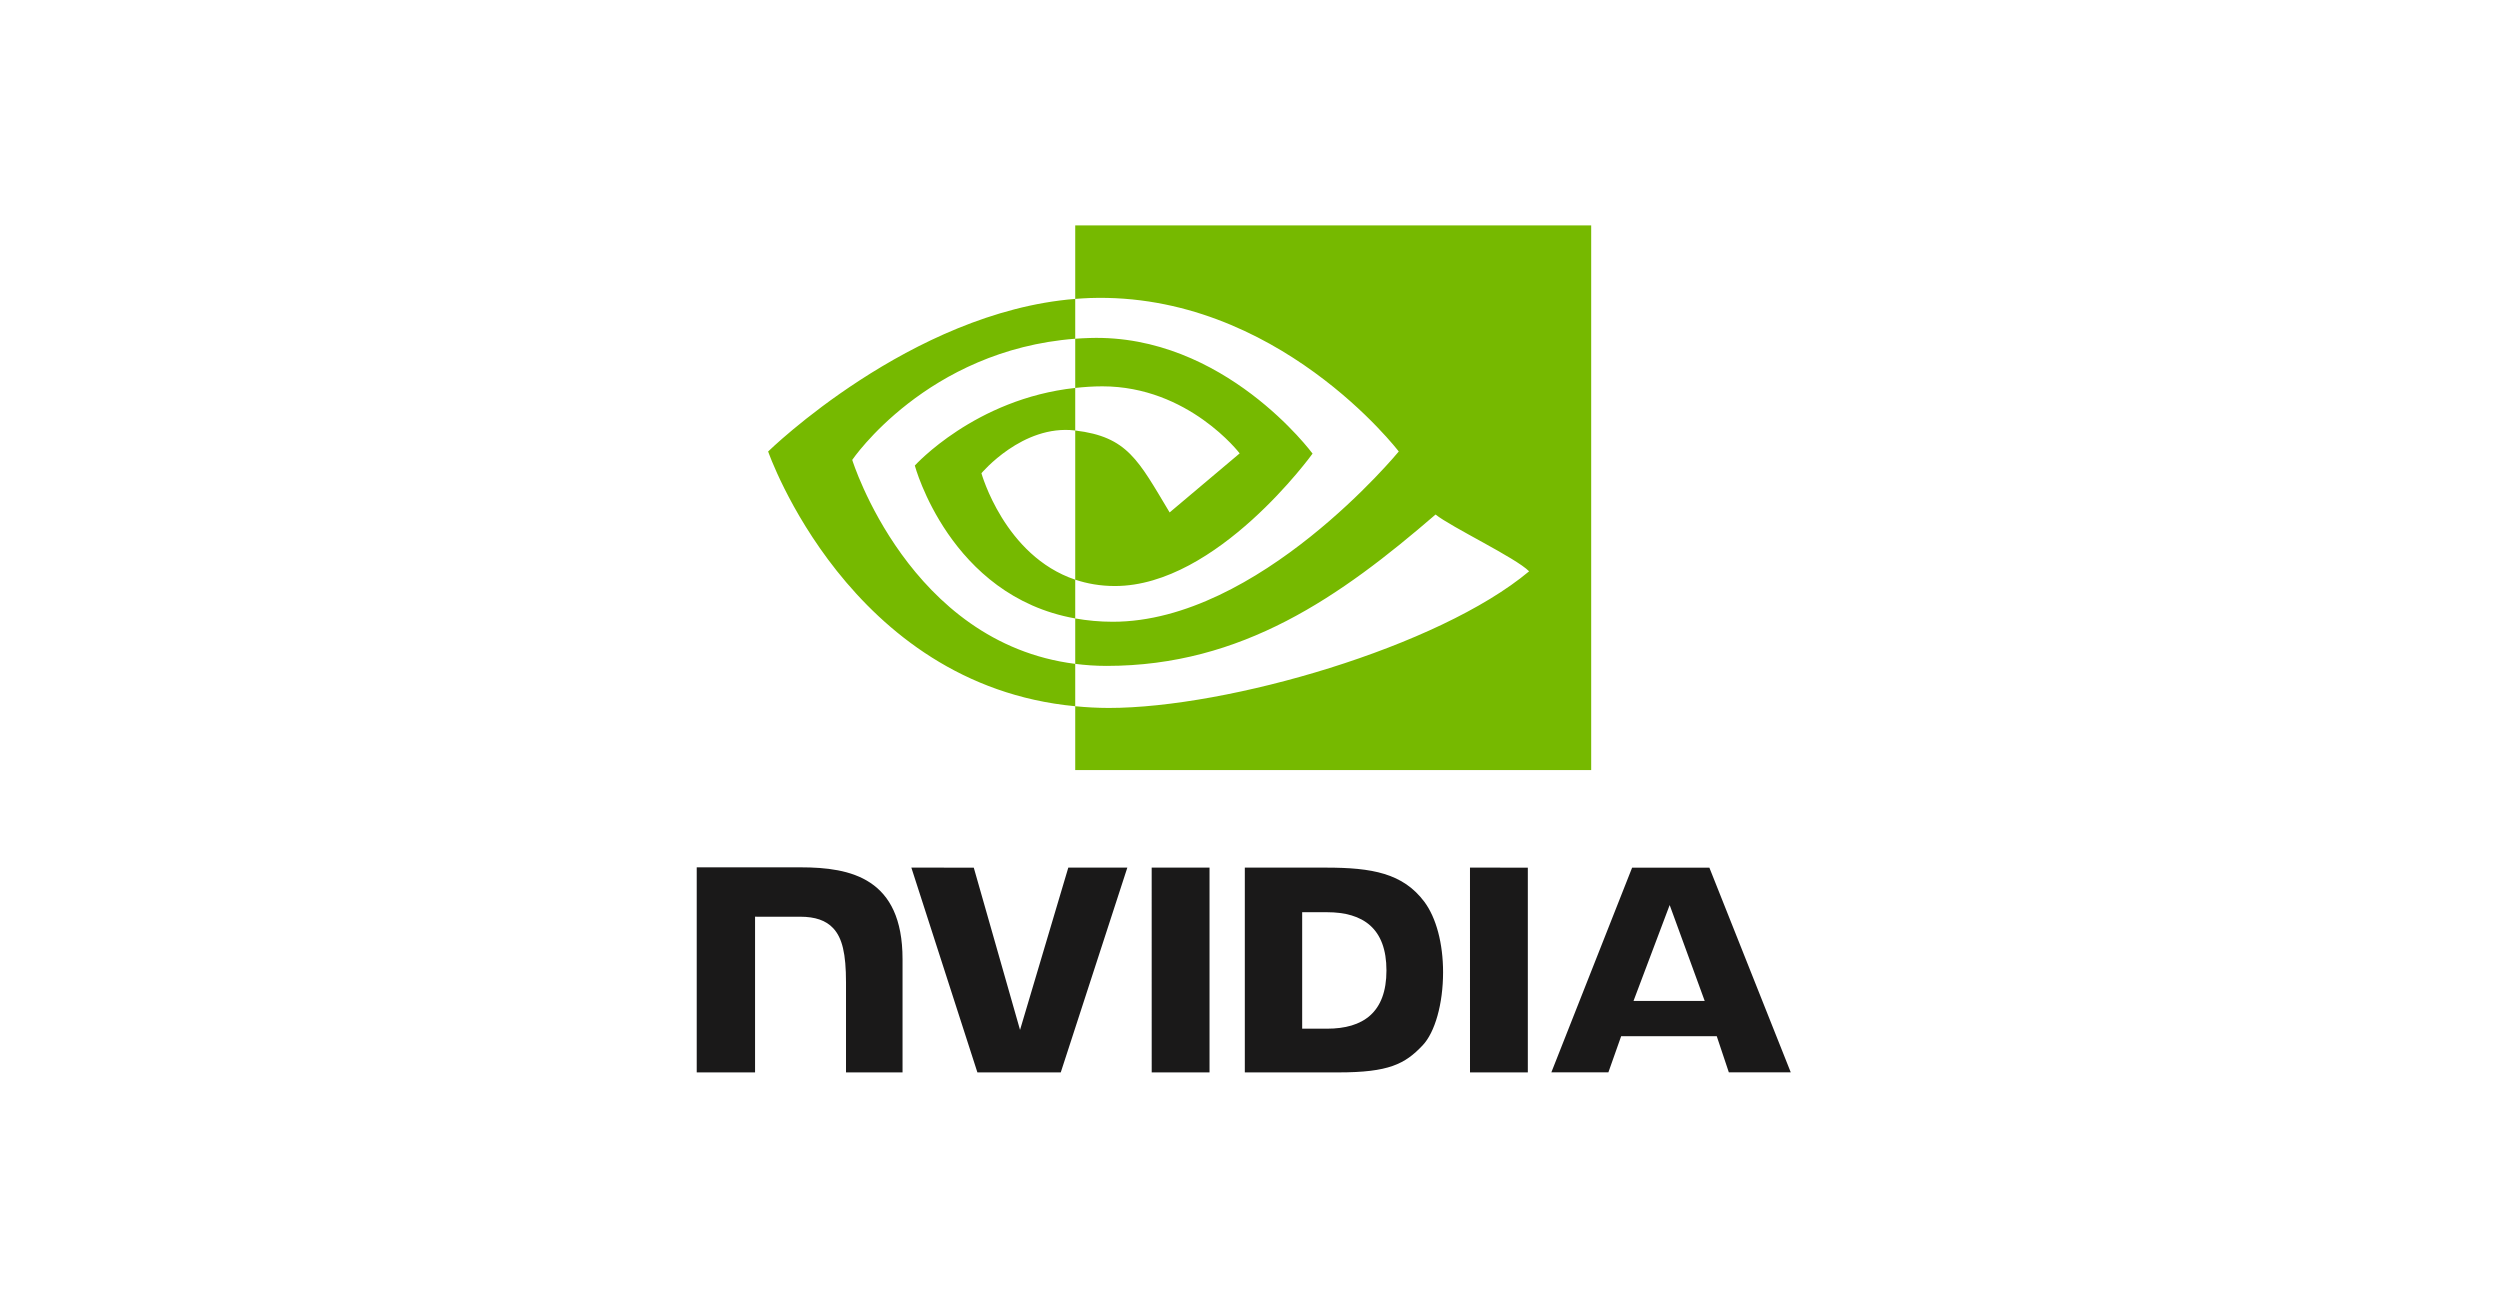
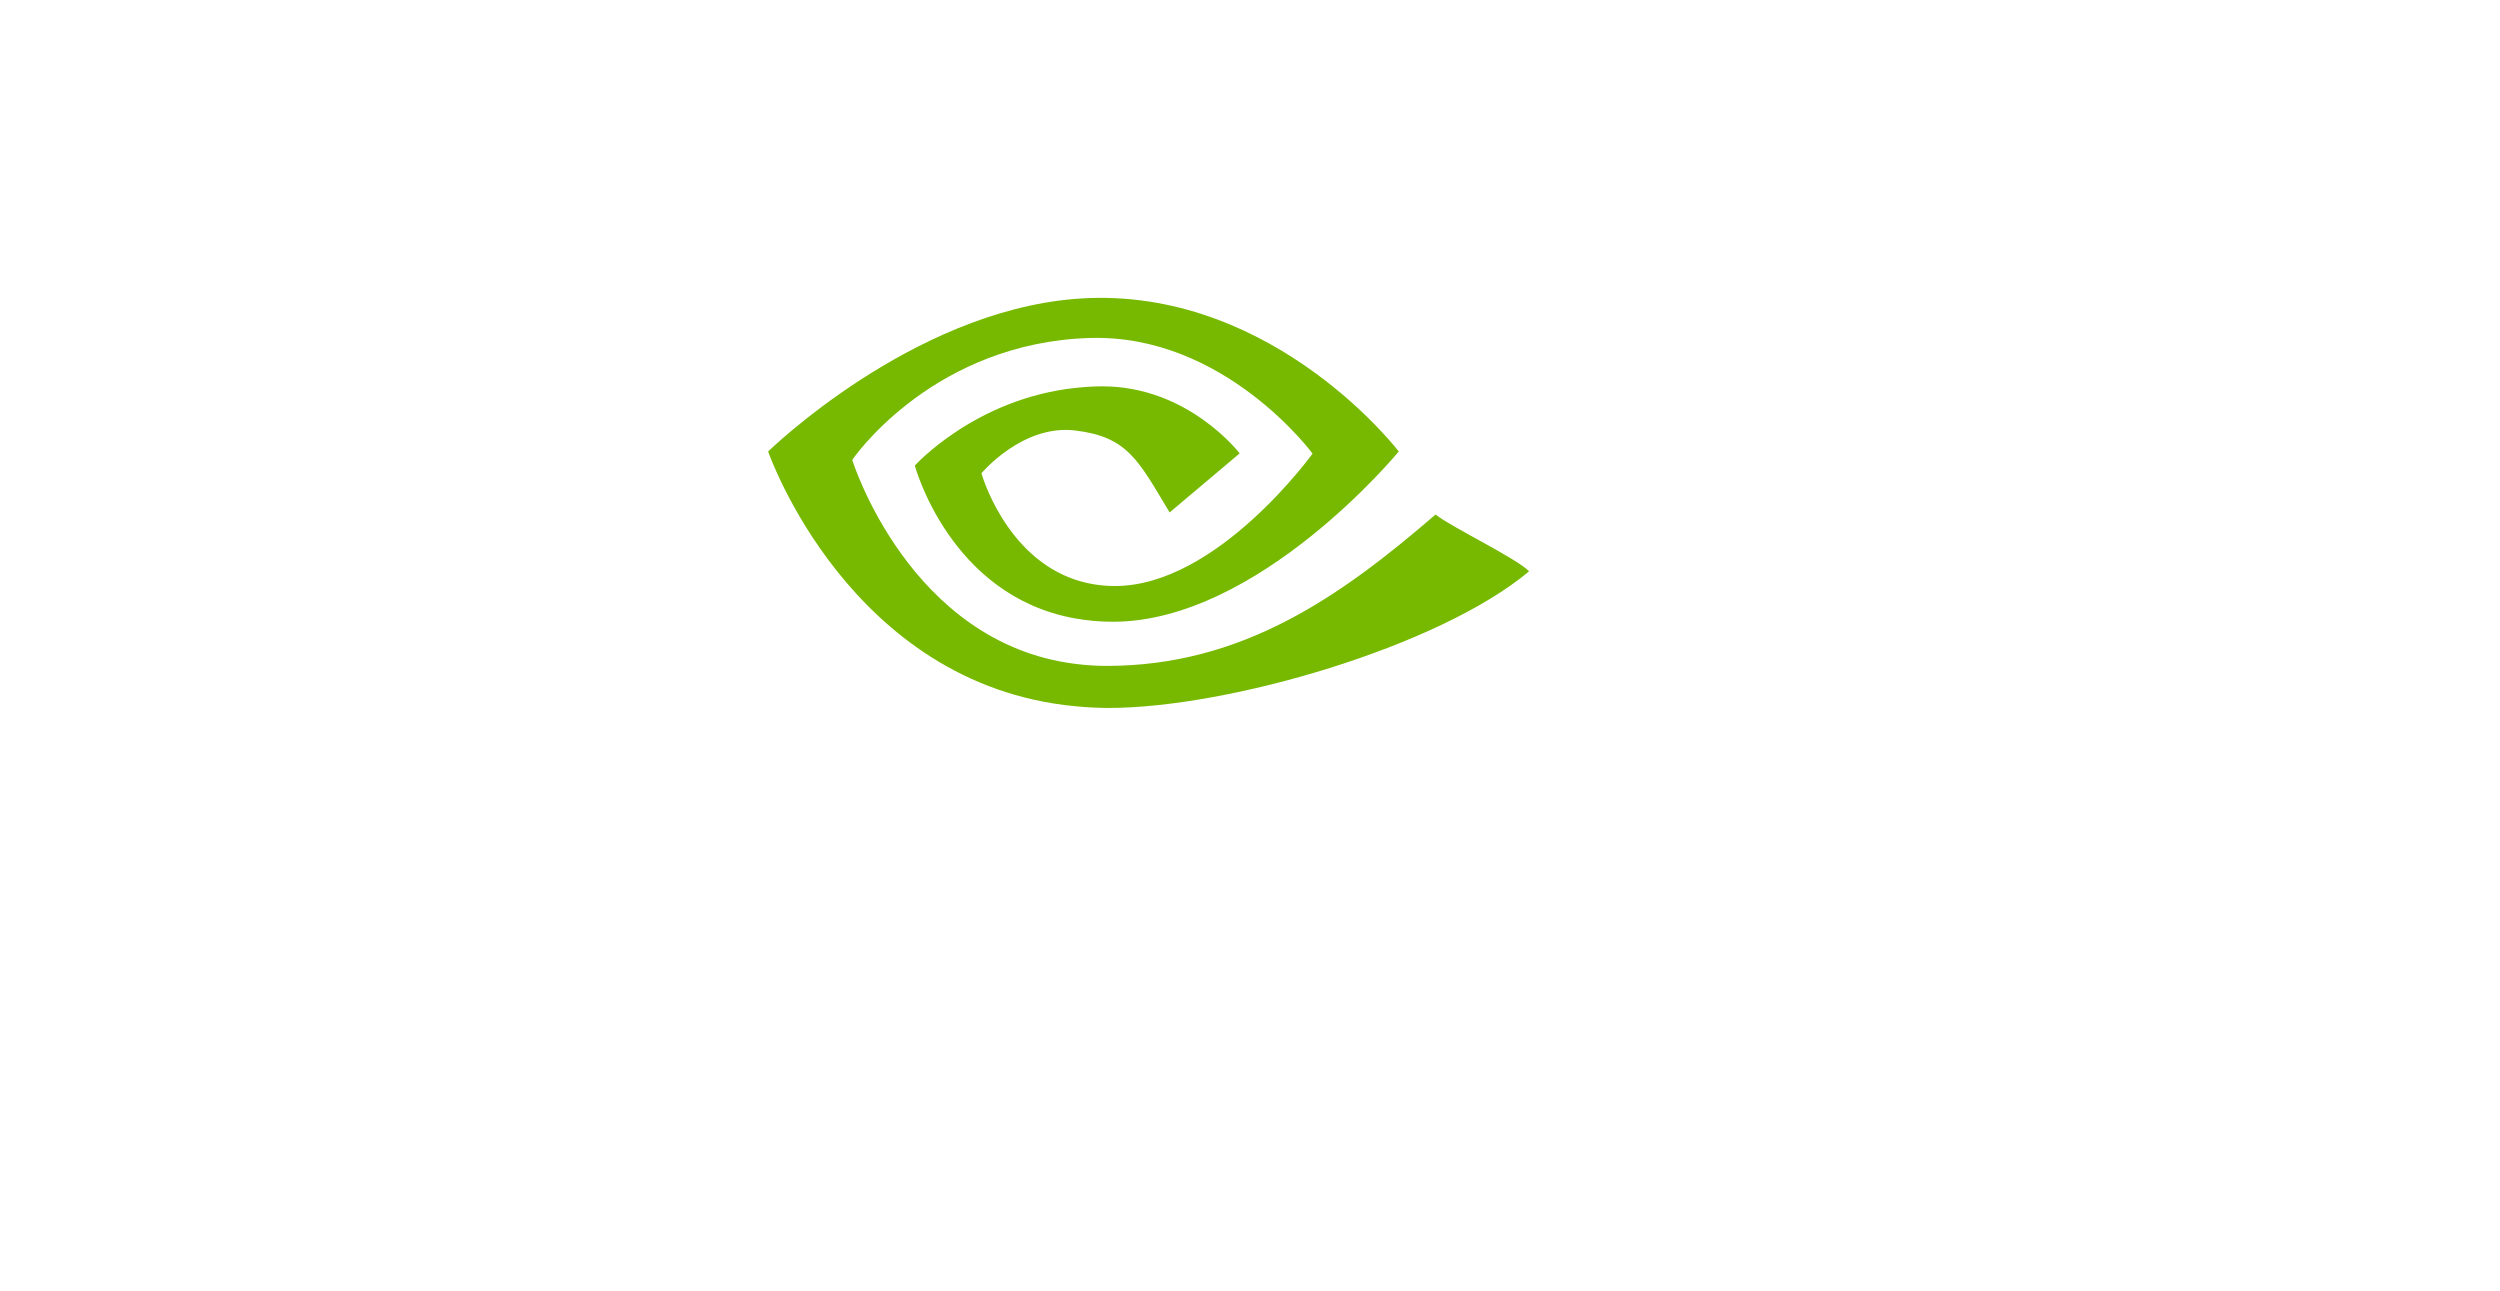
<svg xmlns="http://www.w3.org/2000/svg" width="122" height="63" viewBox="0 0 122 63" fill="none">
-   <path fill-rule="evenodd" clip-rule="evenodd" d="M56.202 42.34L56.203 52.333H59.025V42.34L56.202 42.34ZM34 42.326V52.333H36.847V44.735L39.053 44.736C39.784 44.736 40.304 44.917 40.657 45.293C41.103 45.769 41.285 46.536 41.285 47.939V52.333H44.044V46.804C44.044 42.858 41.529 42.326 39.068 42.326L34 42.326ZM60.747 42.34V52.333H65.325C67.764 52.333 68.559 51.928 69.42 51.018C70.029 50.38 70.422 48.978 70.422 47.447C70.422 46.042 70.089 44.789 69.509 44.008C68.463 42.613 66.957 42.34 64.708 42.34H60.747ZM63.546 44.516H64.76C66.52 44.516 67.659 45.307 67.659 47.358C67.659 49.41 66.52 50.2 64.76 50.2H63.546V44.516ZM52.133 42.34L49.778 50.26L47.52 42.341L44.474 42.34L47.697 52.333H51.765L55.014 42.34H52.133H52.133ZM71.736 52.333H74.558V42.341L71.735 42.34L71.736 52.333ZM79.647 42.343L75.706 52.33H78.489L79.113 50.565H83.777L84.367 52.33H87.389L83.418 42.343L79.647 42.343ZM81.48 44.166L83.189 48.844H79.716L81.48 44.166Z" fill="#1A1919" />
-   <path fill-rule="evenodd" clip-rule="evenodd" d="M52.471 18.931V16.53C52.707 16.513 52.943 16.501 53.179 16.494C59.745 16.288 64.053 22.136 64.053 22.136C64.053 22.136 59.401 28.598 54.412 28.598C53.693 28.598 53.051 28.482 52.471 28.288V21.008C55.027 21.316 55.541 22.446 57.078 25.007L60.496 22.125C60.496 22.125 58.001 18.853 53.795 18.853C53.338 18.853 52.9 18.885 52.471 18.931ZM52.471 11V14.586C52.706 14.568 52.943 14.553 53.179 14.544C62.311 14.237 68.26 22.033 68.26 22.033C68.26 22.033 61.426 30.342 54.308 30.342C53.656 30.342 53.045 30.282 52.471 30.18V32.397C52.962 32.459 53.47 32.496 54.001 32.496C60.625 32.496 65.416 29.113 70.055 25.109C70.824 25.725 73.973 27.223 74.621 27.88C70.21 31.572 59.93 34.548 54.102 34.548C53.558 34.546 53.013 34.518 52.471 34.464V37.579H77.65V11H52.471L52.471 11ZM52.471 28.288V30.18C46.344 29.088 44.643 22.719 44.643 22.719C44.643 22.719 47.585 19.459 52.471 18.931V21.008C52.467 21.008 52.465 21.007 52.461 21.007C49.898 20.699 47.894 23.094 47.894 23.094C47.894 23.094 49.017 27.127 52.471 28.288ZM41.589 22.443C41.589 22.443 45.22 17.084 52.471 16.53V14.586C44.44 15.231 37.485 22.033 37.485 22.033C37.485 22.033 41.423 33.421 52.471 34.464L52.471 32.397C44.364 31.377 41.589 22.443 41.589 22.443Z" fill="#76B900" />
+   <path fill-rule="evenodd" clip-rule="evenodd" d="M52.471 18.931V16.53C52.707 16.513 52.943 16.501 53.179 16.494C59.745 16.288 64.053 22.136 64.053 22.136C64.053 22.136 59.401 28.598 54.412 28.598C53.693 28.598 53.051 28.482 52.471 28.288V21.008C55.027 21.316 55.541 22.446 57.078 25.007L60.496 22.125C60.496 22.125 58.001 18.853 53.795 18.853C53.338 18.853 52.9 18.885 52.471 18.931ZM52.471 11V14.586C52.706 14.568 52.943 14.553 53.179 14.544C62.311 14.237 68.26 22.033 68.26 22.033C68.26 22.033 61.426 30.342 54.308 30.342C53.656 30.342 53.045 30.282 52.471 30.18V32.397C52.962 32.459 53.47 32.496 54.001 32.496C60.625 32.496 65.416 29.113 70.055 25.109C70.824 25.725 73.973 27.223 74.621 27.88C70.21 31.572 59.93 34.548 54.102 34.548C53.558 34.546 53.013 34.518 52.471 34.464V37.579H77.65H52.471L52.471 11ZM52.471 28.288V30.18C46.344 29.088 44.643 22.719 44.643 22.719C44.643 22.719 47.585 19.459 52.471 18.931V21.008C52.467 21.008 52.465 21.007 52.461 21.007C49.898 20.699 47.894 23.094 47.894 23.094C47.894 23.094 49.017 27.127 52.471 28.288ZM41.589 22.443C41.589 22.443 45.22 17.084 52.471 16.53V14.586C44.44 15.231 37.485 22.033 37.485 22.033C37.485 22.033 41.423 33.421 52.471 34.464L52.471 32.397C44.364 31.377 41.589 22.443 41.589 22.443Z" fill="#76B900" />
</svg>